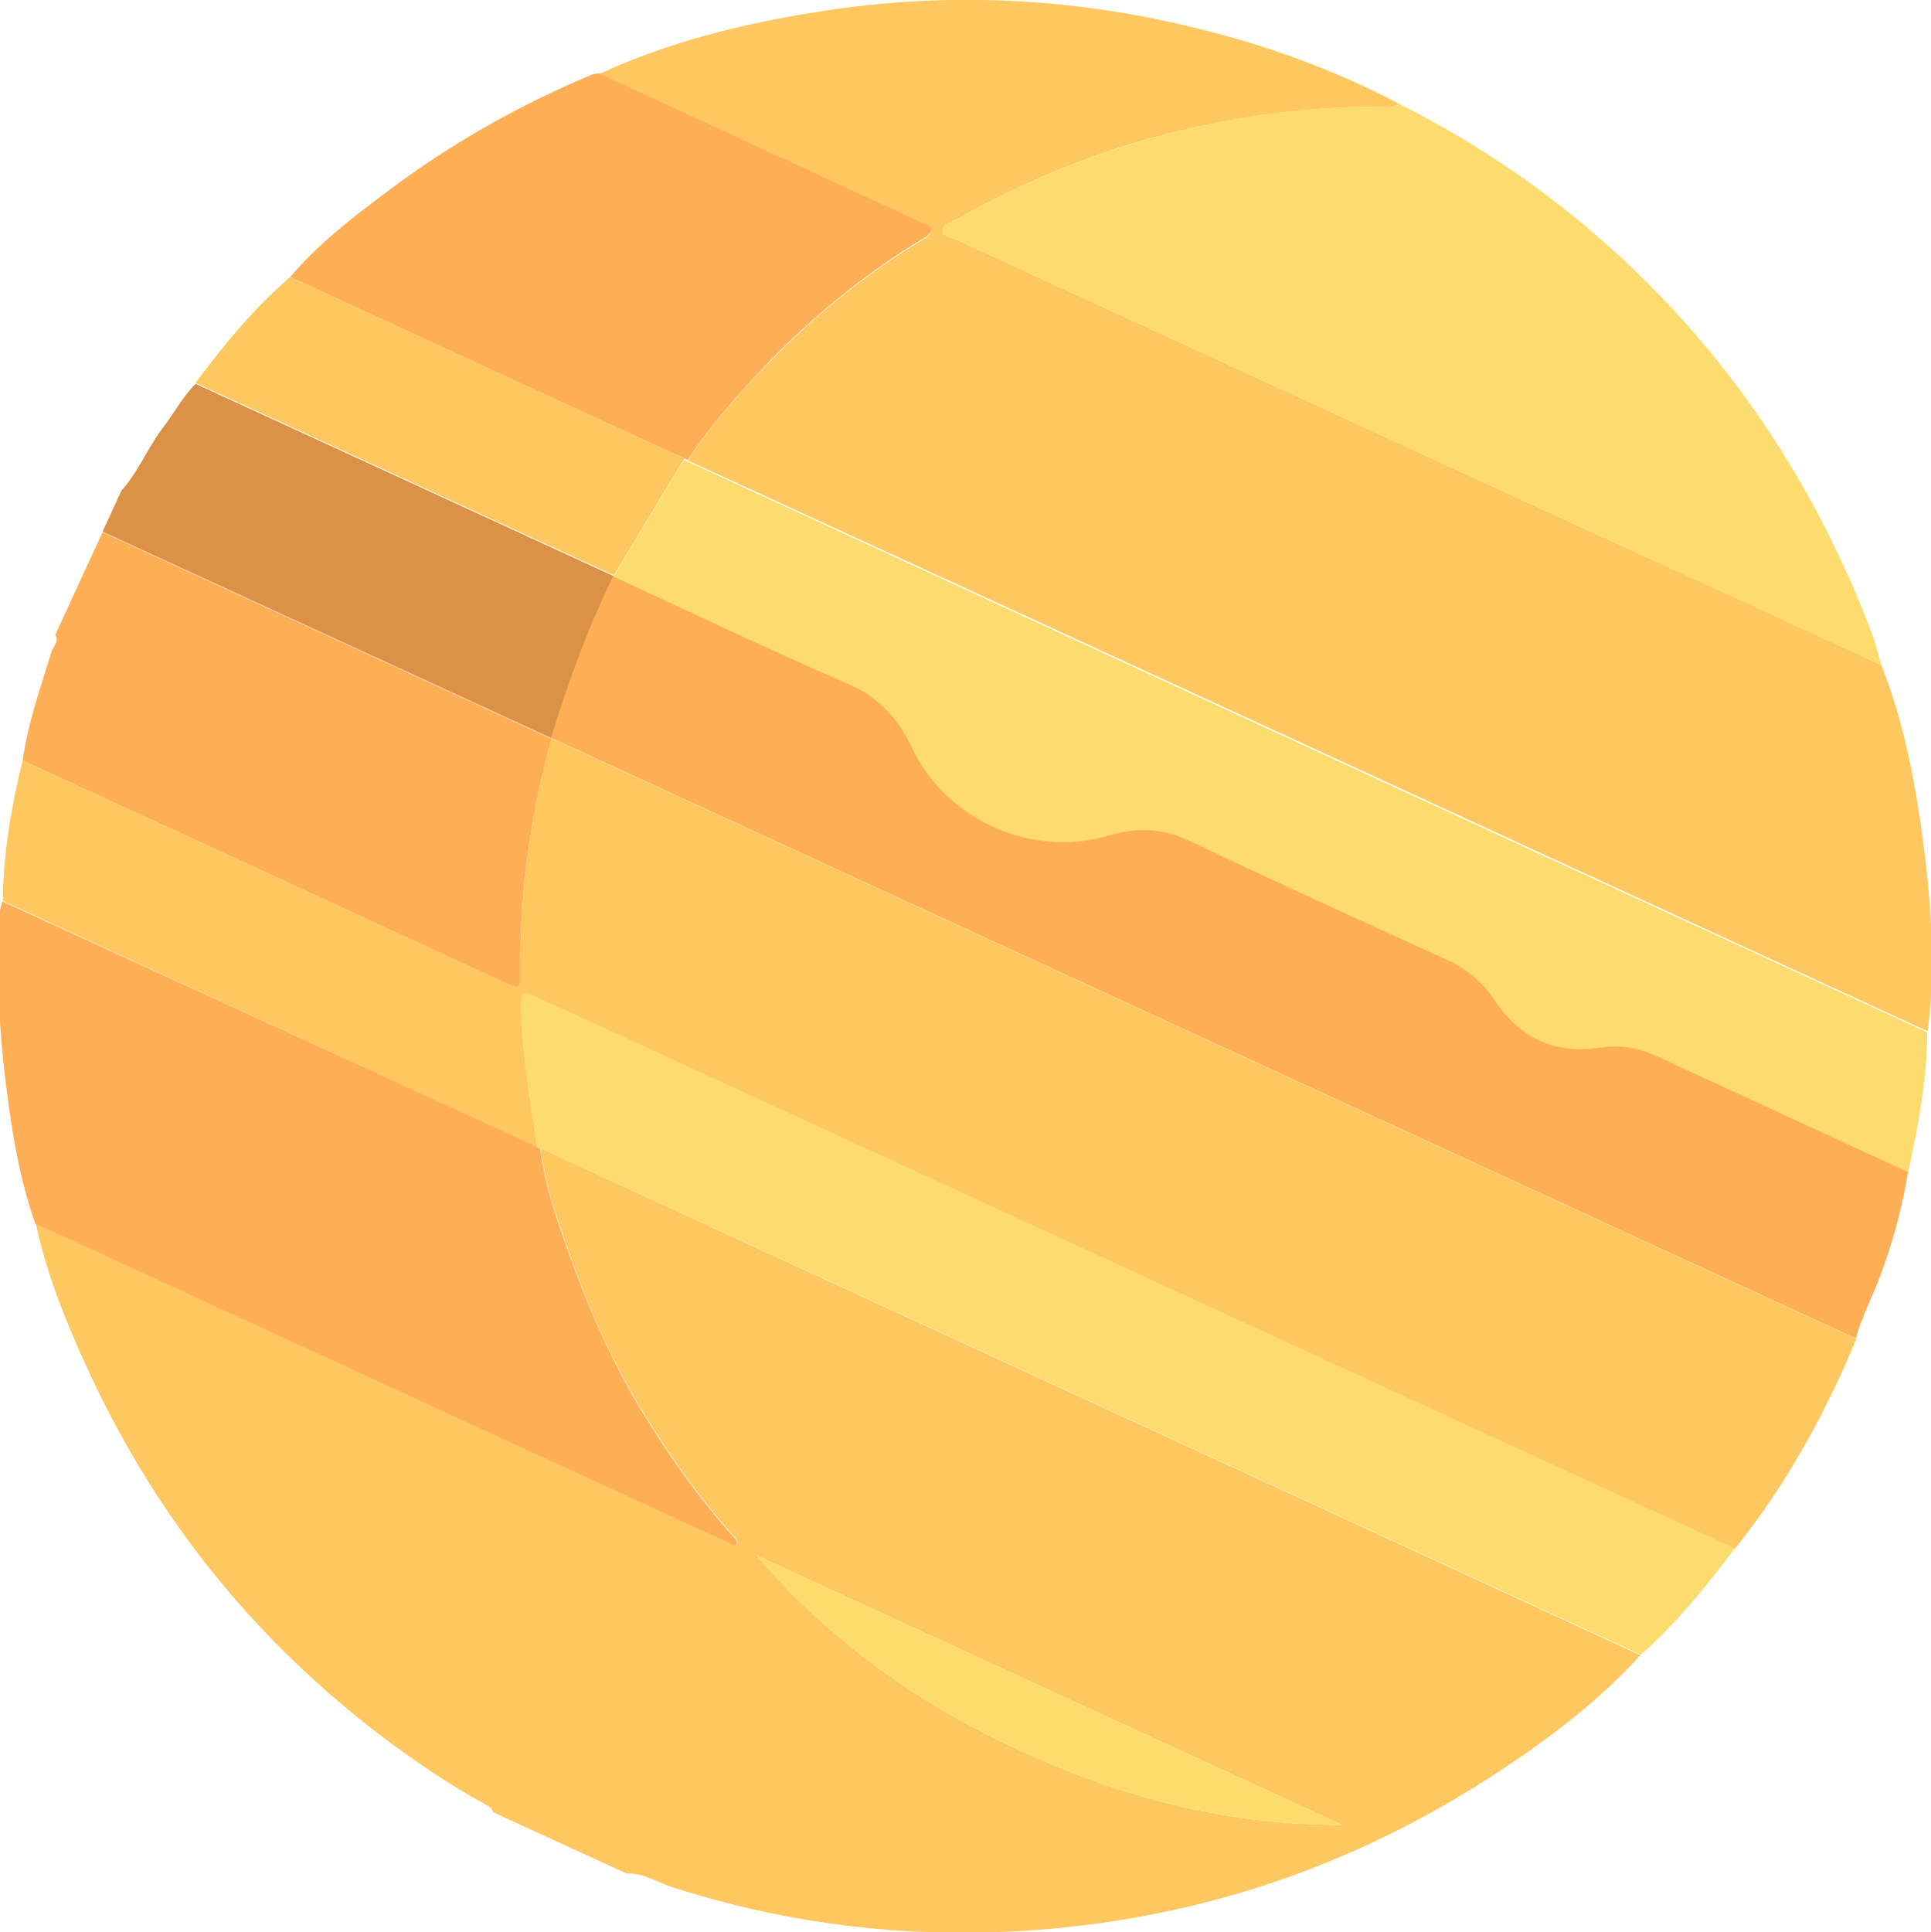
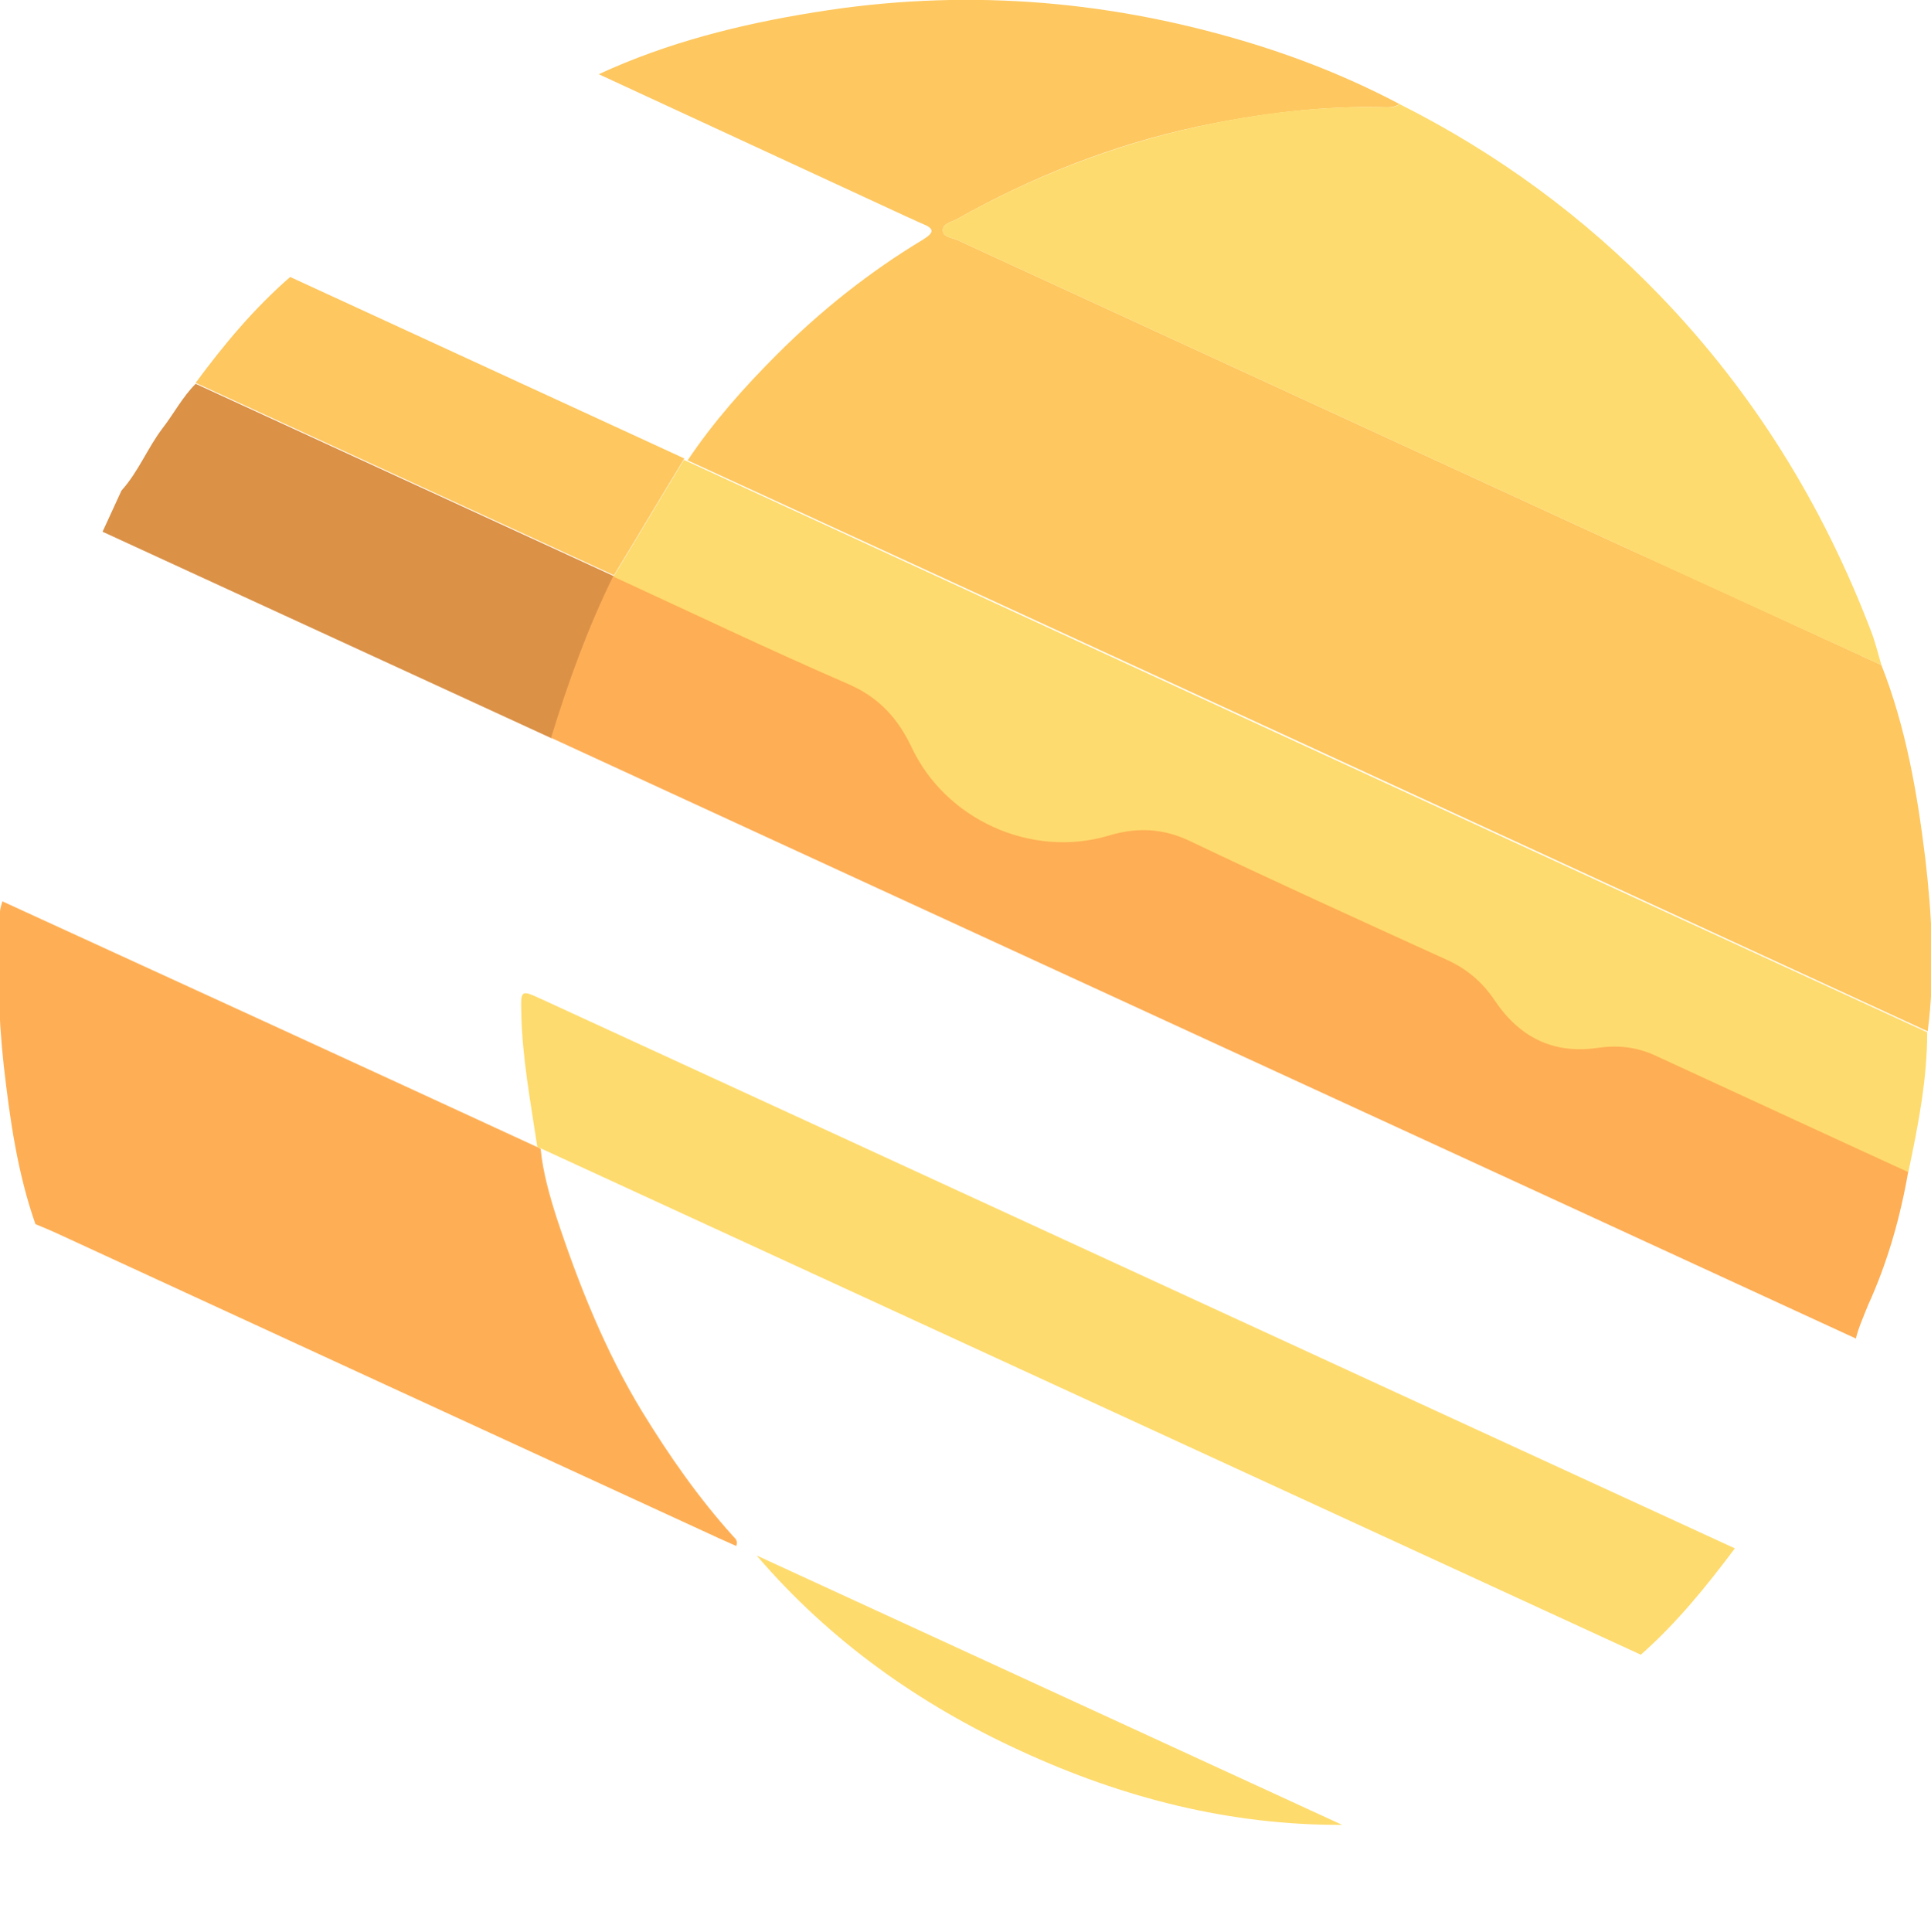
<svg xmlns="http://www.w3.org/2000/svg" version="1.1" id="Livello_2" x="0px" y="0px" viewBox="0 0 408.6 408.8" style="enable-background:new 0 0 408.6 408.8;" xml:space="preserve">
  <style type="text/css">
	.st0{fill:#FEC75F;}
	.st1{fill:#FEAE55;}
	.st2{fill:#DB9146;}
	.st3{fill:#FEDB6E;}
	.st4{fill:#FEAF55;}
	.st5{fill:#FEDB6D;}
</style>
  <g id="Livello_1-2">
    <g>
-       <path class="st0" d="M347.1,350.2c-8.5,9.4-18.5,17-29,24c-32.6,21.7-68.5,33.3-107.7,34.6c-23.2,0.8-45.9-2.4-68.1-9.5    c-3.2-1-6.1-3.1-9.7-2.9l-28.3-13c-0.1-1.1-1.2-1.3-1.9-1.8c-7.3-4-14.2-8.7-20.9-13.7C54,347.2,33.1,321.2,18.7,290    c-4.6-10-8.8-20.2-11.1-31.1c1.7,0.7,3.4,1.5,5.1,2.2c46.5,21.4,93,42.8,139.4,64.2l3.8,1.7c0.4-1.3-0.3-1.7-0.7-2.1    c-7.3-8.1-13.5-17-19.2-26.3c-7.9-12.8-13.4-26.7-18.1-41c-1.6-4.7-2.9-9.6-3.4-14.6C192,278.8,269.6,314.4,347.1,350.2    L347.1,350.2z M160.1,329.1c15.6,18.2,34.6,31.6,56,41.4c21.5,9.9,44,15.7,67.9,15.6L160.1,329.1L160.1,329.1z" />
-       <path class="st1" d="M4.8,160.9c1.1-7.9,3.8-15.5,6.1-23c0.4-1.2,1.7-2.2,0.8-3.6l10-21.7c31.7,14.6,63.3,29.1,95,43.7    c-4.4,15.9-6.7,32.1-6.6,48.6c0,4.6,0.1,4.6-4.2,2.6C72.2,191.9,38.5,176.4,4.8,160.9L4.8,160.9z" />
      <path class="st2" d="M116.7,156.2c-31.7-14.6-63.3-29.1-95-43.7l4-8.7c3.6-4,5.5-9,8.7-13.2c2.4-3.1,4.2-6.6,7-9.4    c29.5,13.6,59,27.1,88.5,40.7l0,0C124.4,132.9,120.3,144.4,116.7,156.2L116.7,156.2L116.7,156.2z" />
      <path class="st0" d="M398.1,140.7c5.2,13.2,7.6,27.1,9.3,41c1.4,12.1,2.1,24.3,0.5,36.5C320.4,177.9,233,137.6,145.5,97.4    c5.5-8.2,12-15.5,18.9-22.4c9.3-9.3,19.6-17.5,30.9-24.3c2.6-1.6,2.3-2.4-0.2-3.4c-1-0.4-1.9-0.9-2.9-1.3    c-21.8-10.1-43.7-20.2-65.5-30.3C141.2,9,156.7,5.1,172.4,2.6c30.6-5,60.8-2.8,90.5,6c11.5,3.4,22.6,7.8,33.2,13.4    c-0.8,0.6-1.7,0.7-2.6,0.7c-13.6-0.4-26.9,1.3-40.2,4.1c-18,3.9-34.9,10.6-50.9,19.6c-1.1,0.6-3,0.9-2.9,2.4c0.1,1.4,2,1.5,3.1,2    c46.7,21.5,93.4,43,140.1,64.5C361.2,123.7,379.6,132.2,398.1,140.7L398.1,140.7z" />
-       <path class="st0" d="M4.8,160.9c33.7,15.5,67.4,31,101.1,46.5c4.3,2,4.2,2,4.2-2.6c0-16.5,2.2-32.7,6.6-48.6l0,0    c92,42.4,184.1,84.7,276.1,127.1c-6.6,15.9-14.9,30.9-25.7,44.4c-84.2-38.7-168.3-77.5-252.5-116.2c-4.4-2-4.4-2-4.3,2.9    c0.3,9.6,2,18.9,3.4,28.4C76.1,225.3,38.3,208,0.6,190.6C0.7,180.5,2.4,170.6,4.8,160.9L4.8,160.9z" />
      <path class="st1" d="M392.7,283.2c-92-42.4-184.1-84.7-276.1-127.1c3.6-11.7,7.8-23.3,13.2-34.3c16.4,7.6,32.8,15.4,49.4,22.6    c6.6,2.8,10.7,7.2,13.7,13.5c7.1,15.2,25.3,23.6,41.7,18.7c6-1.8,11.5-1.5,17.3,1.2c18,8.6,36.2,16.8,54.3,25.1    c4.2,1.9,7.5,4.7,10.1,8.6c5.1,7.7,12.3,11.4,21.8,10c4.1-0.6,8.2-0.2,12.1,1.6c17.9,8.3,35.7,16.5,53.6,24.7    c-1.7,9.8-4.4,19.3-8.5,28.3C394.3,278.6,393.3,280.8,392.7,283.2L392.7,283.2z" />
      <path class="st3" d="M398.1,140.7c-18.5-8.5-37-16.9-55.4-25.4c-46.7-21.5-93.4-43-140.1-64.5c-1.1-0.5-3-0.6-3.1-2    c-0.1-1.5,1.8-1.8,2.9-2.4c16-9,32.9-15.6,50.9-19.6c13.3-2.9,26.6-4.5,40.2-4.1c0.9,0,1.9,0,2.6-0.7    c20.7,10.4,39.1,23.9,55.1,40.5c19.8,20.5,34.5,44.3,44.7,71C396.8,135.8,397.4,138.3,398.1,140.7L398.1,140.7z" />
-       <path class="st3" d="M403.8,248c-17.9-8.2-35.8-16.5-53.6-24.7c-3.9-1.8-7.9-2.2-12.1-1.6c-9.5,1.4-16.6-2.3-21.8-10    c-2.6-3.9-5.9-6.7-10.1-8.6c-18.2-8.3-36.3-16.5-54.3-25.1c-5.8-2.8-11.4-3-17.3-1.2c-16.5,4.9-34.6-3.5-41.7-18.7    c-3-6.3-7.1-10.7-13.7-13.5c-16.6-7.2-32.9-15-49.4-22.6l0,0c5-8.2,9.9-16.5,14.9-24.7c0.2,0.1,0.5,0.2,0.7,0.3    c87.5,40.3,174.9,80.6,262.4,120.8C407.8,228.3,405.9,238.1,403.8,248L403.8,248z" />
+       <path class="st3" d="M403.8,248c-17.9-8.2-35.8-16.5-53.6-24.7c-3.9-1.8-7.9-2.2-12.1-1.6c-9.5,1.4-16.6-2.3-21.8-10    c-2.6-3.9-5.9-6.7-10.1-8.6c-18.2-8.3-36.3-16.5-54.3-25.1c-5.8-2.8-11.4-3-17.3-1.2c-16.5,4.9-34.6-3.5-41.7-18.7    c-3-6.3-7.1-10.7-13.7-13.5c-16.6-7.2-32.9-15-49.4-22.6c5-8.2,9.9-16.5,14.9-24.7c0.2,0.1,0.5,0.2,0.7,0.3    c87.5,40.3,174.9,80.6,262.4,120.8C407.8,228.3,405.9,238.1,403.8,248L403.8,248z" />
      <path class="st3" d="M113.7,242.7c-1.4-9.4-3.2-18.8-3.4-28.4c-0.1-4.9-0.1-4.9,4.3-2.9c84.2,38.7,168.3,77.5,252.5,116.2    c-6,8-12.3,15.8-19.9,22.5c-77.6-35.7-155.1-71.4-232.7-107.1C114.2,242.9,114,242.8,113.7,242.7L113.7,242.7z" />
-       <path class="st4" d="M145.5,97.3c-0.2-0.1-0.5-0.2-0.7-0.3C117,84.3,89.2,71.4,61.4,58.6c6.1-7.2,13.6-12.9,21.1-18.5    c13.2-9.9,27.5-17.9,42.7-24.3c0.5-0.2,1-0.2,1.5-0.3c21.8,10.1,43.7,20.2,65.5,30.3c1,0.4,1.9,0.9,2.9,1.3c2.6,1,2.8,1.8,0.2,3.4    c-11.3,6.8-21.5,15-30.9,24.3C157.5,81.9,150.9,89.2,145.5,97.3L145.5,97.3z" />
      <path class="st0" d="M61.4,58.6c27.8,12.8,55.6,25.6,83.4,38.4c-5,8.2-9.9,16.5-14.9,24.7c-29.5-13.6-59-27.1-88.5-40.7    C47.3,73,53.7,65.3,61.4,58.6z" />
      <path class="st4" d="M113.7,242.7c0.2,0.1,0.5,0.2,0.7,0.4c0.5,5,1.9,9.9,3.4,14.6c4.7,14.2,10.3,28.2,18.1,41    c5.7,9.3,11.9,18.2,19.2,26.3c0.4,0.5,1.1,0.8,0.7,2.1l-3.8-1.7c-46.5-21.4-93-42.8-139.4-64.2c-1.7-0.8-3.4-1.5-5.1-2.2    c-3.8-10.8-5.4-22.1-6.7-33.5c-1.2-10.8-1.4-21.7-0.8-32.5c0-0.8,0.3-1.5,0.5-2.3C38.3,208,76,225.3,113.7,242.7z" />
      <path class="st5" d="M160.1,329.1l123.9,57c-23.8,0.1-46.4-5.7-67.9-15.6C194.7,360.7,175.7,347.3,160.1,329.1L160.1,329.1z" />
    </g>
  </g>
</svg>